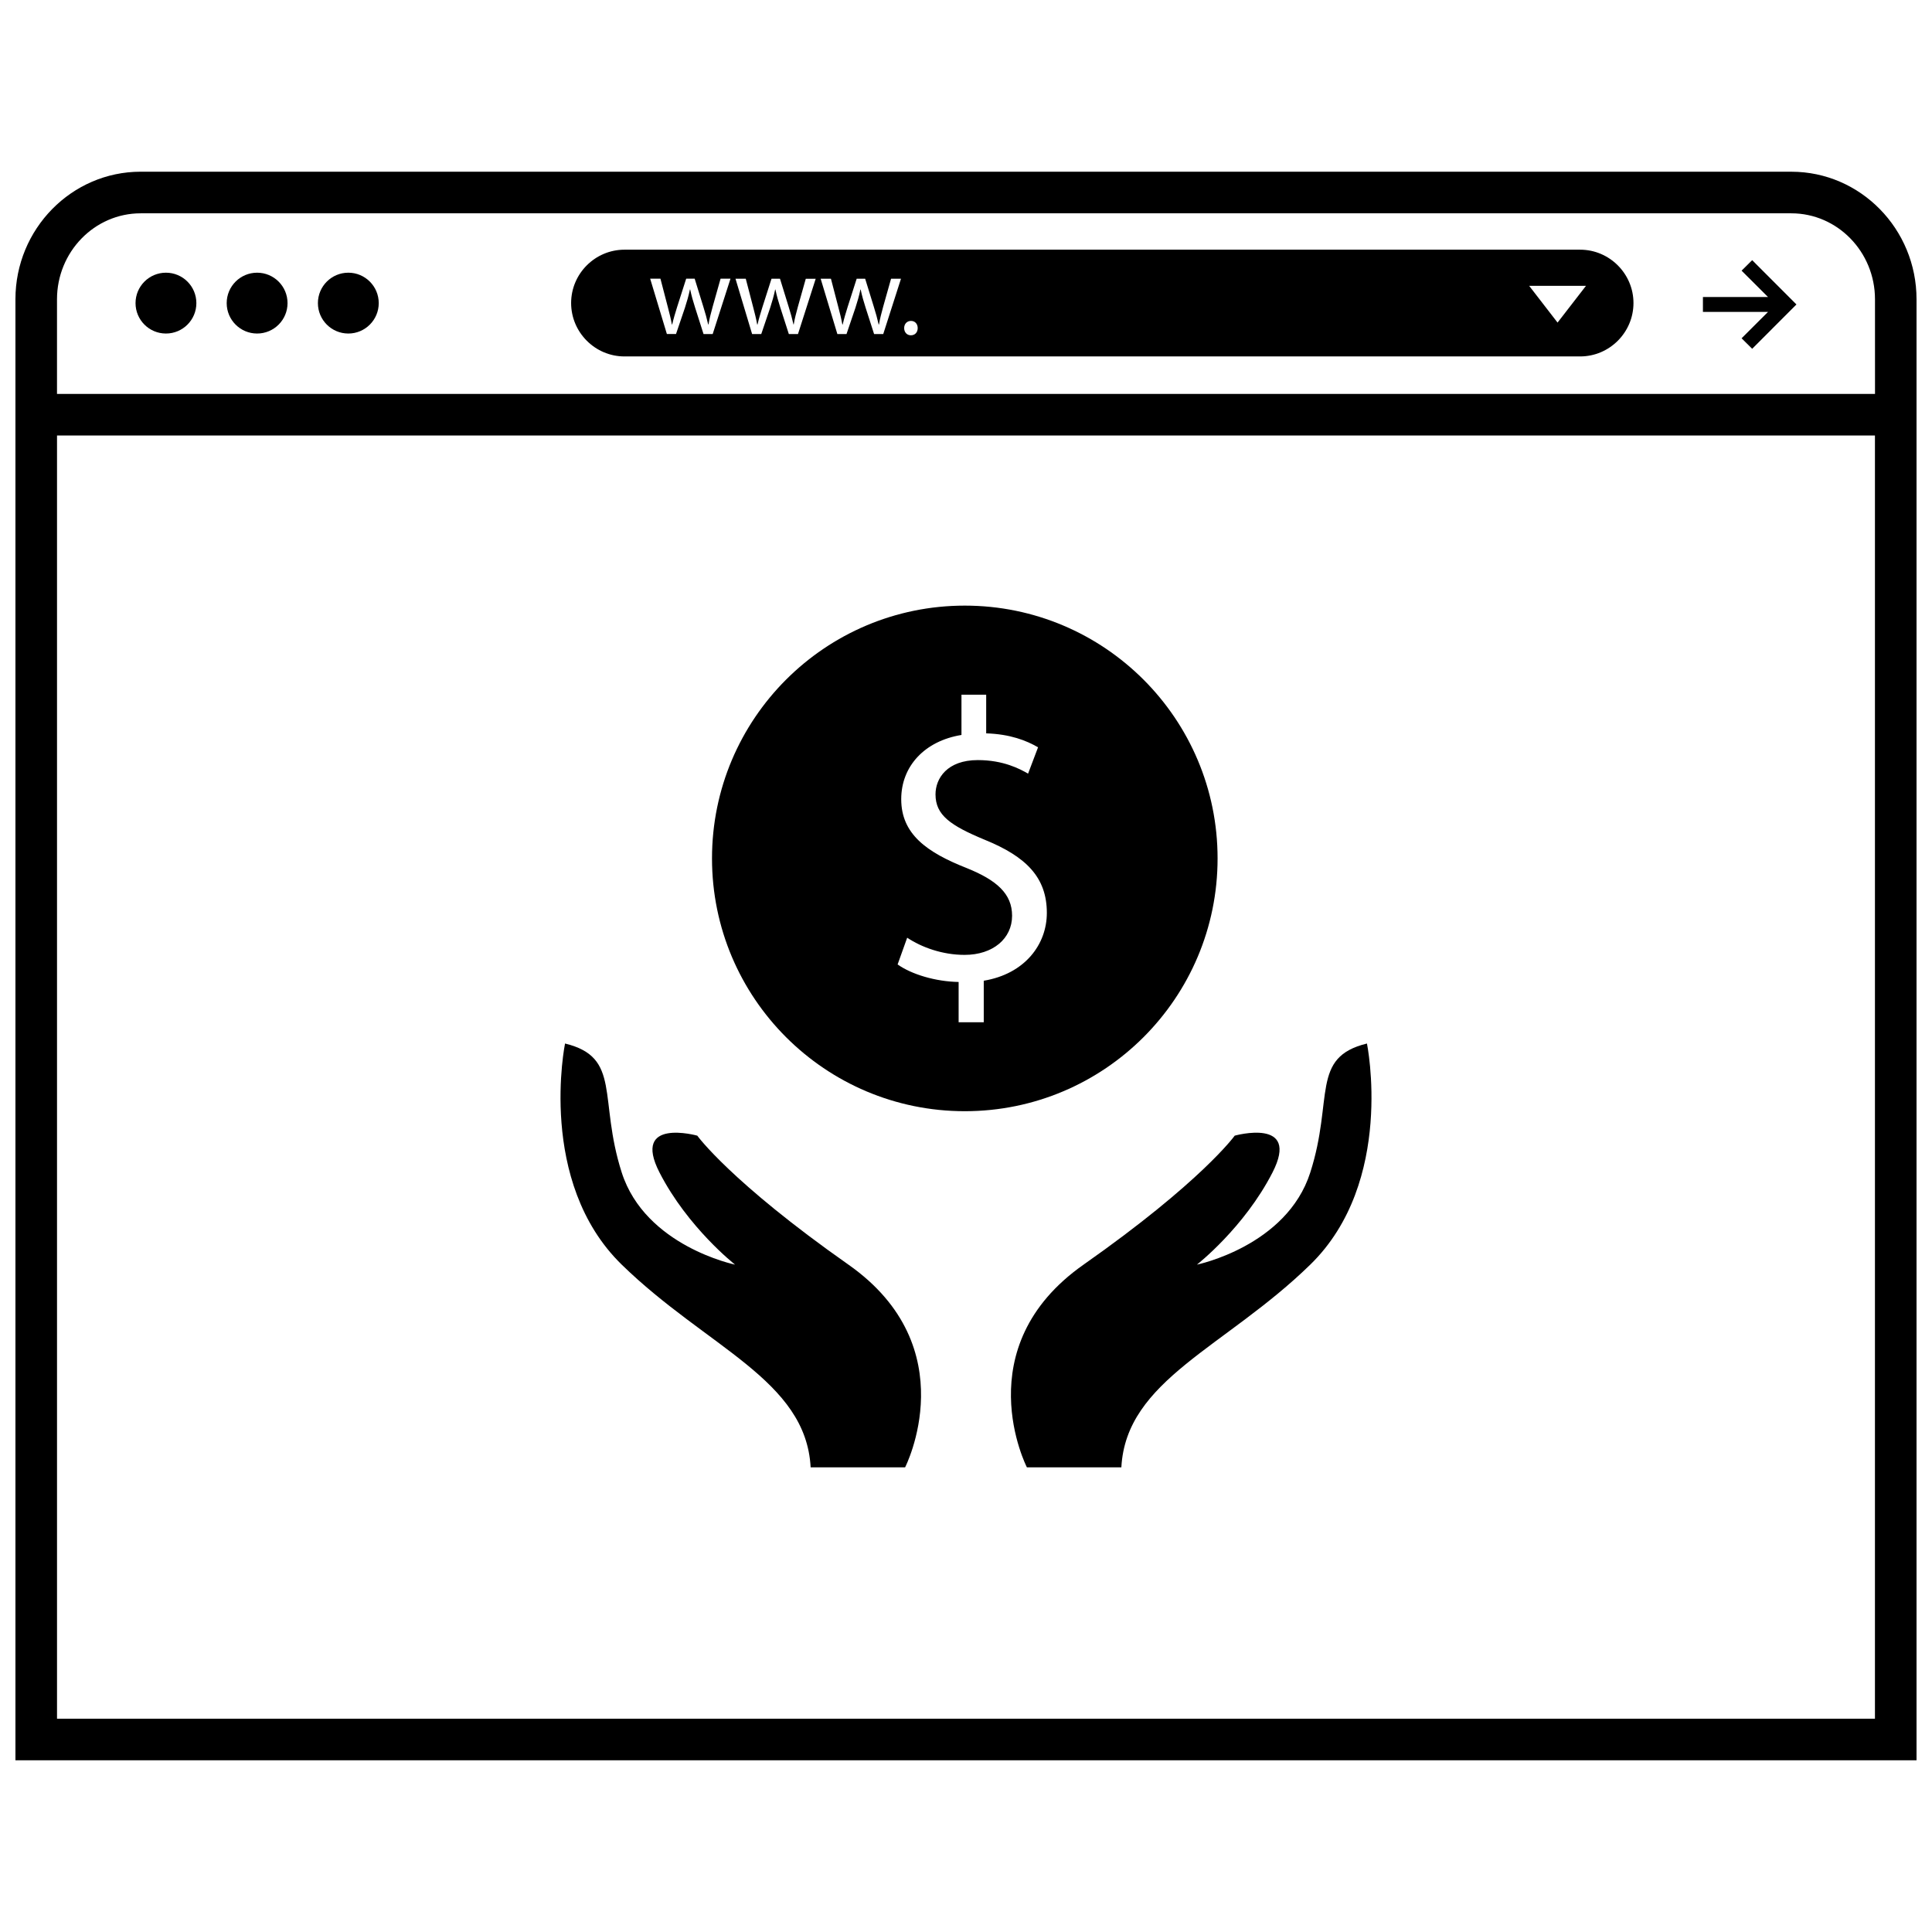
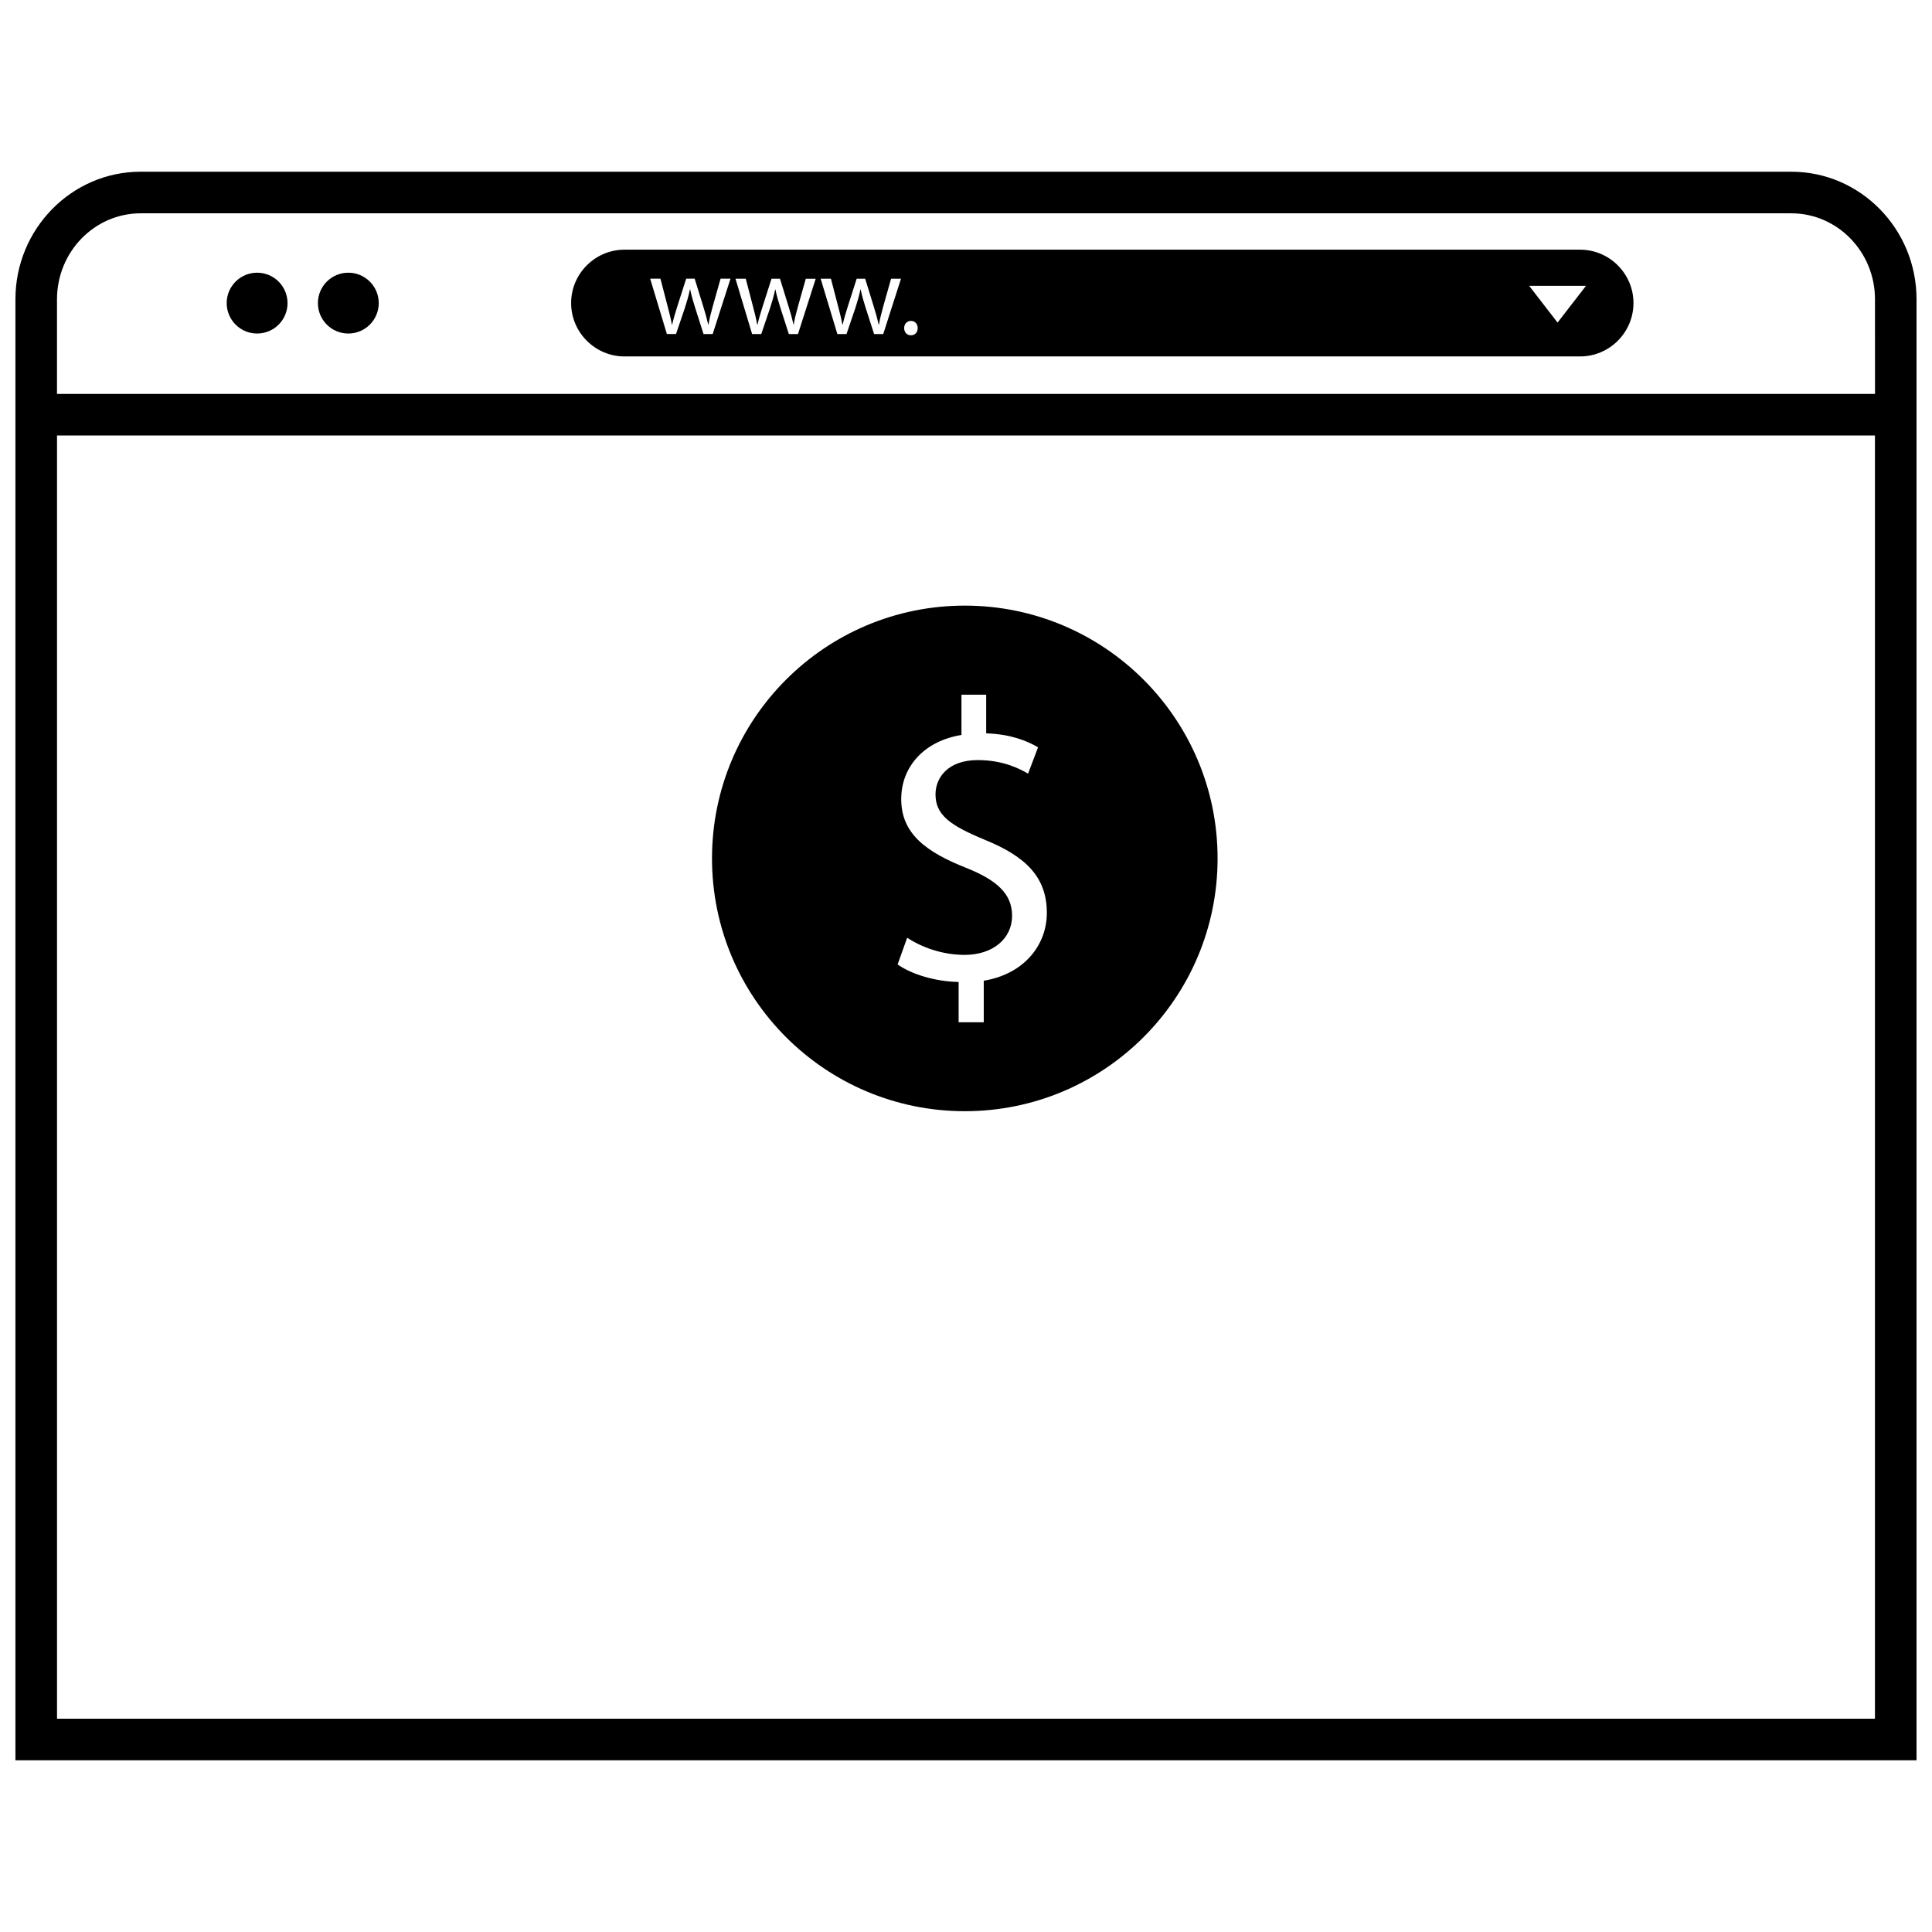
<svg xmlns="http://www.w3.org/2000/svg" width="800px" height="800px" version="1.1" viewBox="144 144 512 512">
  <defs>
    <clipPath id="a">
      <path d="m148.09 189h503.81v422h-503.81z" />
    </clipPath>
  </defs>
-   <path d="m196.04 224.33c0 4.449-3.609 8.059-8.062 8.059s-8.059-3.609-8.059-8.059c0-4.453 3.606-8.062 8.059-8.062s8.062 3.609 8.062 8.062" />
  <path d="m220.2 224.33c0 4.449-3.609 8.059-8.062 8.059s-8.062-3.609-8.062-8.059c0-4.453 3.609-8.062 8.062-8.062s8.062 3.609 8.062 8.062" />
  <path d="m244.37 224.33c0 4.449-3.609 8.059-8.059 8.059-4.453 0-8.062-3.609-8.062-8.059 0-4.453 3.609-8.062 8.062-8.062 4.449 0 8.059 3.609 8.059 8.062" />
-   <path d="m605.54 215.73 7.008 6.988h-17.254v3.938h17.254l-7.008 6.992 2.805 2.785 11.73-11.746-11.73-11.742z" />
  <g clip-path="url(#a)">
    <path d="m651.9 249.55v-26.242c0-18.641-14.879-33.801-33.172-33.801l-437.45-0.004c-18.293 0-33.188 15.164-33.188 33.805v387.19h503.81zm-11.02 349.93h-481.77v-340.07h481.77zm0.016-351.09h-481.79v-25.078c0-12.562 9.934-22.781 22.168-22.781h437.45c12.219 0 22.168 10.219 22.168 22.781z" />
  </g>
  <path d="m562.75 210.17h-253.26c-7.777 0-14.137 6.359-14.137 14.137s6.359 14.152 14.137 14.152h253.26c7.777 0 14.137-6.359 14.137-14.152 0.004-7.758-6.356-14.137-14.133-14.137zm-229.88 22.355h-2.426l-2.234-7.004c-0.52-1.637-0.945-3.086-1.309-4.816h-0.062c-0.363 1.746-0.82 3.273-1.324 4.848l-2.363 6.957h-2.426l-4.426-14.656h2.723l1.938 7.445c0.426 1.637 0.82 3.148 1.086 4.676h0.094c0.332-1.496 0.82-3.055 1.309-4.644l2.394-7.477h2.25l2.266 7.336c0.551 1.746 0.977 3.289 1.309 4.785h0.094c0.234-1.496 0.645-3.023 1.117-4.754l2.078-7.367h2.629zm22.605 0h-2.426l-2.25-6.992c-0.52-1.637-0.945-3.086-1.309-4.816h-0.062c-0.363 1.746-0.82 3.273-1.324 4.848l-2.363 6.957h-2.426l-4.402-14.652h2.723l1.938 7.445c0.426 1.637 0.82 3.148 1.086 4.676h0.094c0.332-1.496 0.82-3.055 1.309-4.644l2.394-7.477h2.25l2.266 7.336c0.551 1.746 0.977 3.289 1.309 4.785l0.062 0.004c0.234-1.496 0.645-3.023 1.117-4.754l2.078-7.367h2.629zm22.594 0h-2.426l-2.25-6.992c-0.52-1.637-0.945-3.086-1.309-4.816h-0.062c-0.363 1.746-0.82 3.273-1.324 4.848l-2.363 6.957h-2.426l-4.426-14.656h2.723l1.938 7.445c0.426 1.637 0.82 3.148 1.086 4.676h0.094c0.332-1.496 0.82-3.055 1.309-4.644l2.394-7.477h2.25l2.266 7.336c0.551 1.746 0.977 3.289 1.309 4.785h0.094c0.234-1.496 0.645-3.023 1.117-4.754l2.078-7.367h2.629zm7.32 0.332c-1.055 0-1.777-0.82-1.777-1.906 0-1.117 0.754-1.906 1.812-1.906 1.055 0 1.777 0.789 1.777 1.906 0 1.086-0.691 1.906-1.812 1.906zm171.38-3.367-7.527-9.746h15.066z" />
-   <path d="m416.14 532.86h25.031c1.242-23.191 27.535-31.738 50.066-53.719s15.02-58.598 15.02-58.598c-15.02 3.668-8.754 14.641-15.02 34.18-6.25 19.539-30.039 24.418-30.039 24.418s12.516-9.762 20.027-24.418c7.512-14.656-10.012-9.762-10.012-9.762s-8.754 12.203-40.055 34.18c-31.301 21.977-15.02 53.719-15.02 53.719z" />
-   <path d="m358.83 532.86h25.031s16.262-31.738-15.02-53.719c-31.285-21.98-40.055-34.18-40.055-34.18s-17.523-4.879-10.012 9.762c7.512 14.641 20.027 24.418 20.027 24.418s-23.773-4.879-30.039-24.418c-6.25-19.539 0-30.527-15.02-34.18 0 0-7.512 36.621 15.02 58.598 22.531 21.977 48.824 30.512 50.066 53.719z" />
  <path d="m399.68 438.48c37 0 66.992-29.992 66.992-66.992s-29.992-66.992-66.992-66.992-66.992 29.992-66.992 66.992 29.992 66.992 66.992 66.992zm0.598-64.395c-10.785-4.234-17.445-9.102-17.445-18.293 0-8.77 6.25-15.445 15.965-17.02v-10.676h6.551v10.25c6.344 0.203 10.676 1.906 13.746 3.699l-2.644 6.977c-2.219-1.273-6.551-3.59-13.32-3.59-8.141 0-11.211 4.863-11.211 9.086 0 5.496 3.922 8.25 13.113 12.059 10.895 4.441 16.391 9.934 16.391 19.348 0 8.359-5.824 16.168-16.719 17.98v11.004h-6.66v-10.676c-6.125-0.109-12.469-2.016-16.168-4.644l2.535-7.086c3.809 2.535 9.305 4.551 15.223 4.551 7.512 0 12.578-4.328 12.578-10.359 0.016-5.852-4.109-9.441-11.934-12.609z" />
</svg>